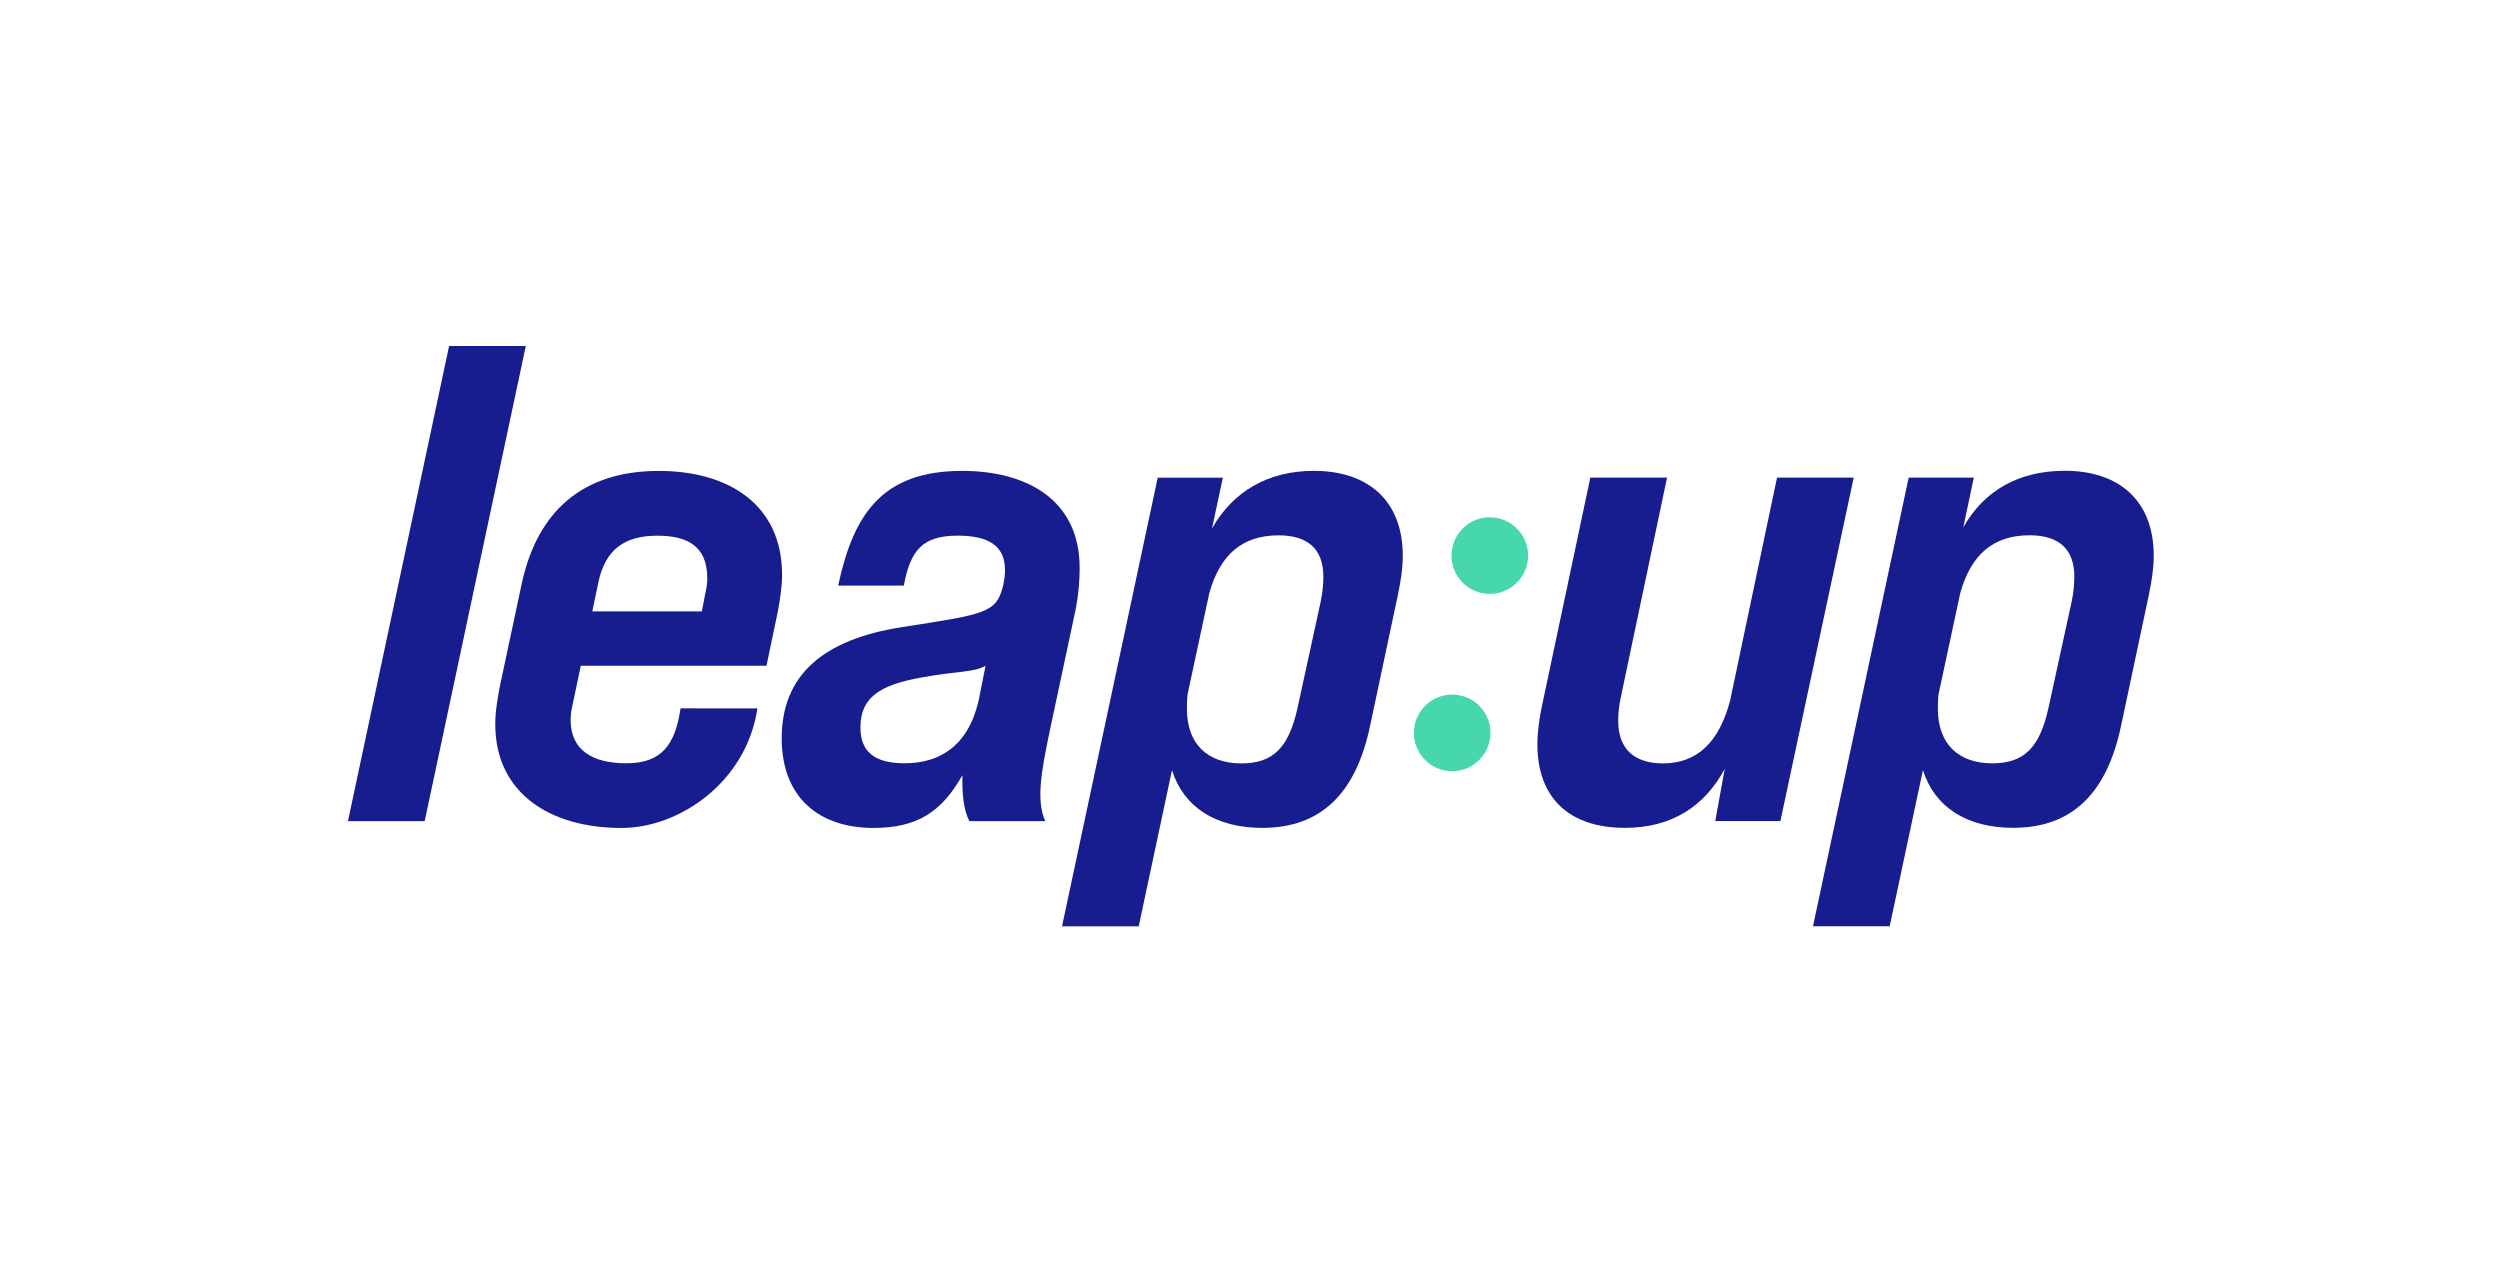
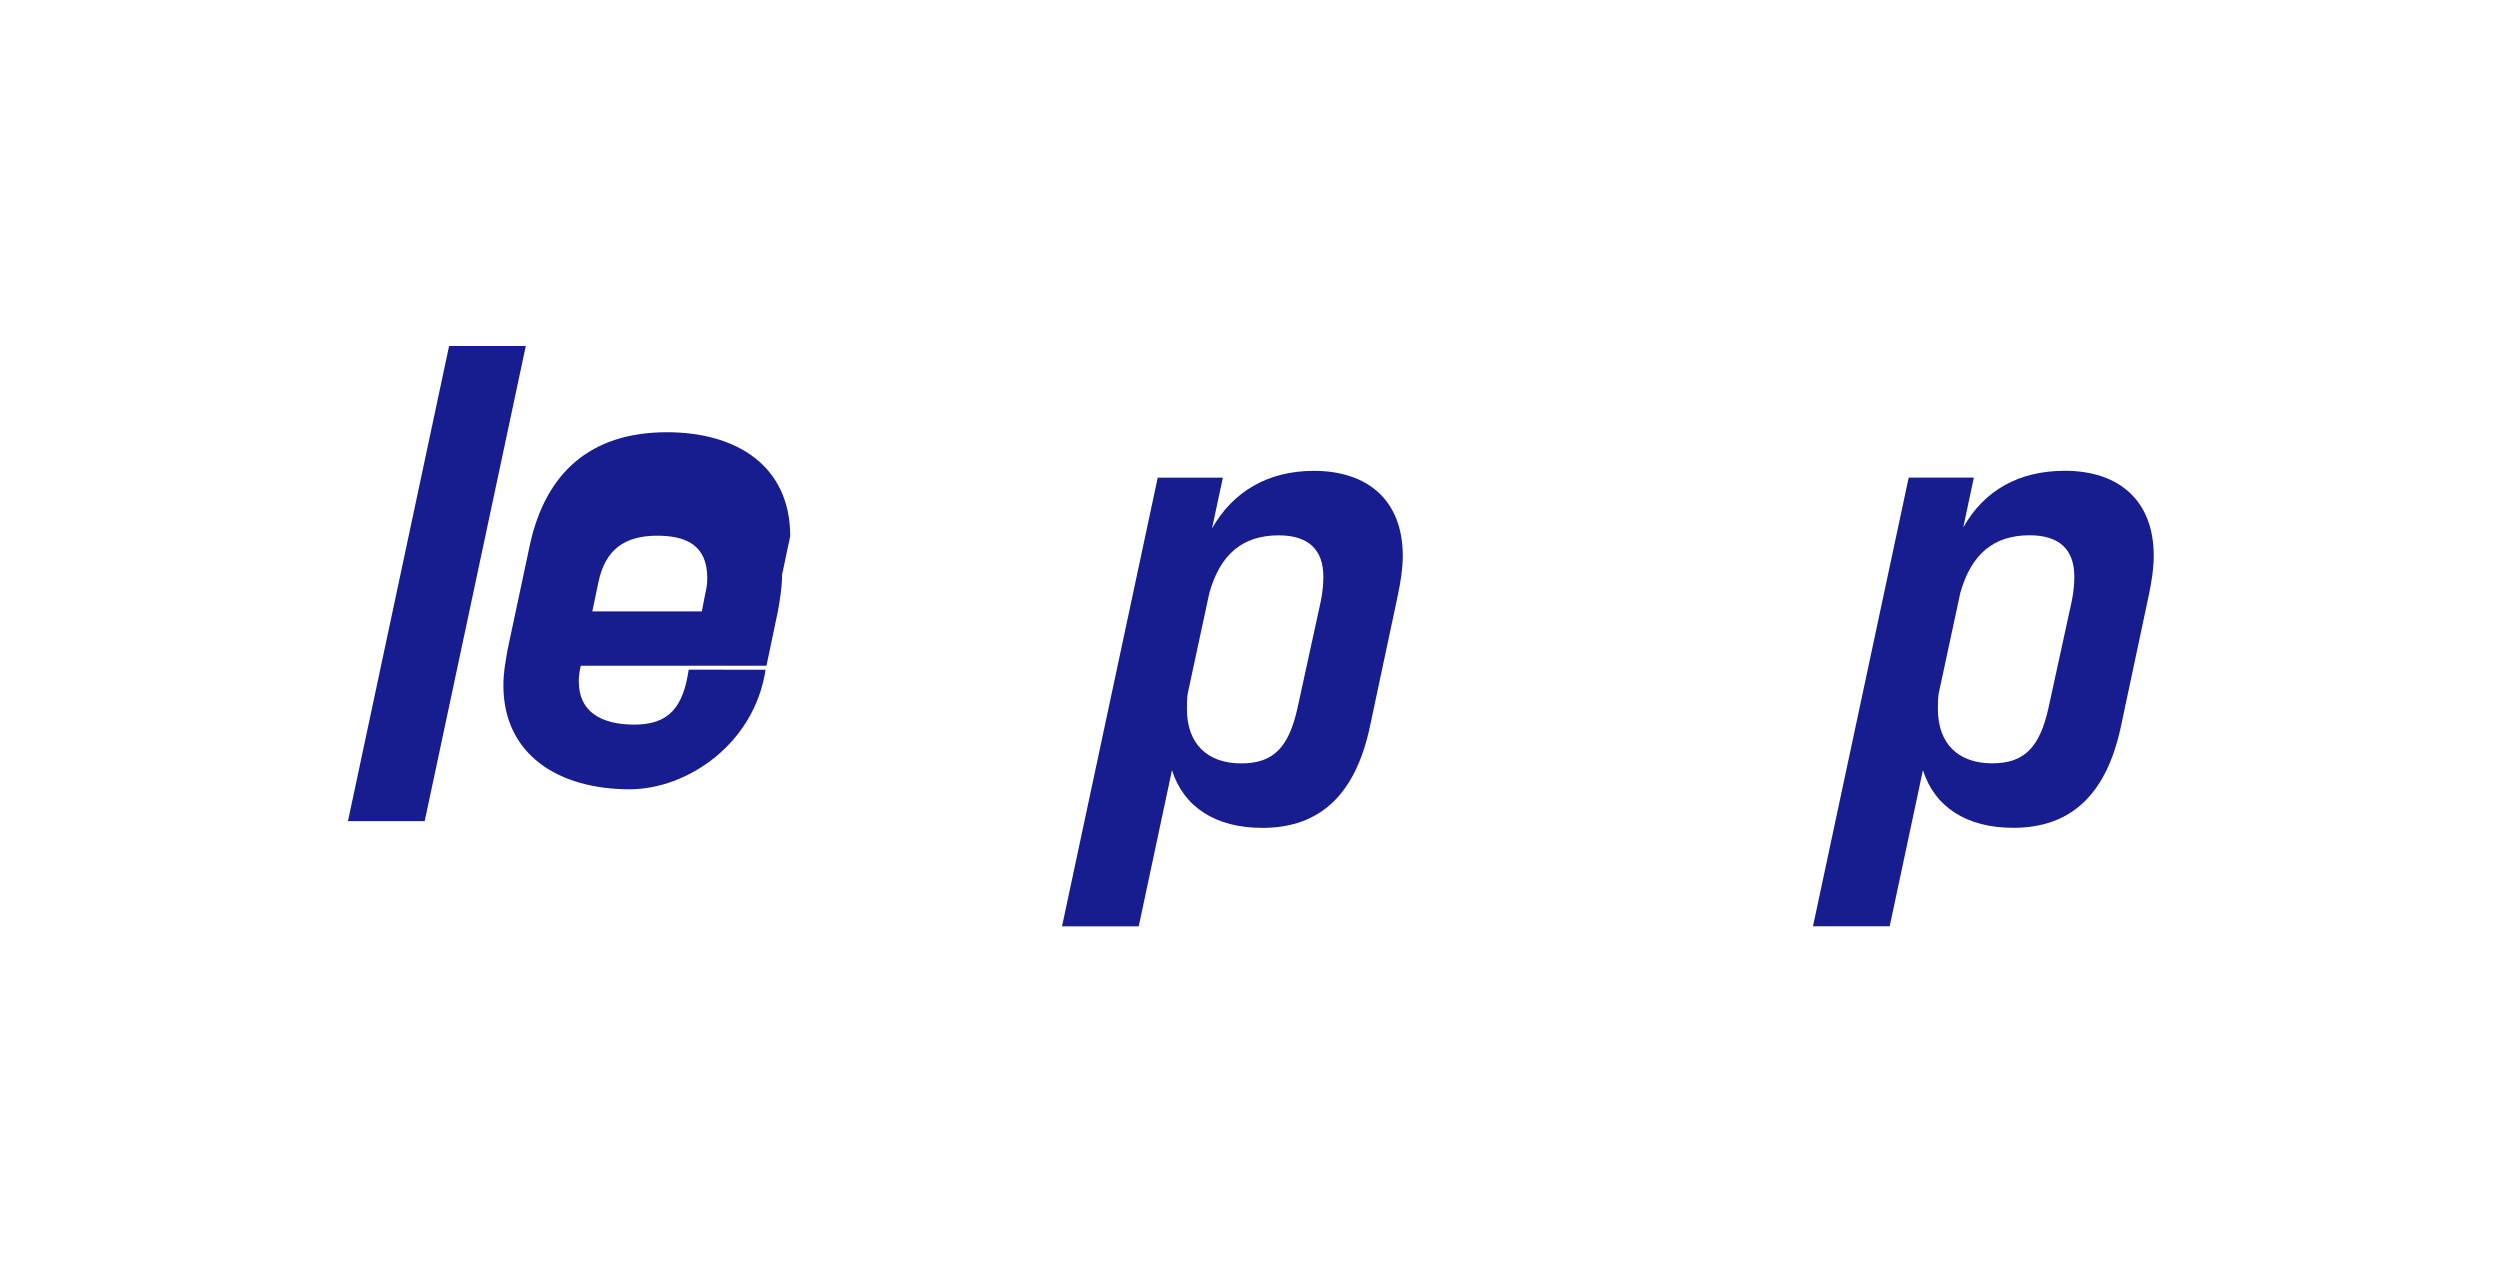
<svg xmlns="http://www.w3.org/2000/svg" id="Ebene_1" data-name="Ebene 1" viewBox="0 0 1086.4 553.4">
  <defs>
    <style>
      .cls-1 {
        fill: #47d7ac;
      }

      .cls-1, .cls-2 {
        stroke-width: 0px;
      }

      .cls-2 {
        fill: #171c8f;
      }
    </style>
  </defs>
  <polygon class="cls-2" points="195.16 150.35 151.21 356.83 184.55 356.83 228.49 150.35 195.16 150.35" />
-   <path class="cls-2" d="m304.99,265.69l1.48-7.67c.58-2.36.88-4.43.88-6.79,0-14.46-9.37-18.44-21.76-18.44-14.16,0-22.59,6.05-25.54,20.21l-2.66,12.68h47.59Zm34.87-15.93c0,5.31-.88,10.33-1.77,15.63l-5.01,23.9h-80.69l-3.54,16.81c-.59,2.36-.88,4.71-.88,6.79,0,13.27,9.74,18.8,24.19,18.8,15.34,0,21.22-7.94,23.58-23.87l33.4.03c-4.84,32.16-33.99,51.95-59.06,51.95-30.97,0-54.86-15.05-54.86-45.13,0-6.2,1.18-11.51,1.77-15.34l9.73-45.72c6.79-31.26,26.26-48.97,59.58-48.97,30.09,0,53.55,14.46,53.55,45.13" />
-   <path class="cls-2" d="m425.24,304.62l3.04-15.31c-5.01,2.95-12.78,2.33-27.23,4.99-18.88,3.25-27.14,8.85-27.14,21.83,0,10.33,5.88,15.56,19.16,15.56,14.75,0,27.44-7,32.16-27.06m43.95-57.82c0,5.6-.52,11.88-1.7,17.78l-11.36,53.3c-3.83,18.29-5.8,30.18-1.9,38.95h-32.97c-2.44-4.77-3.22-11.4-3.02-19.98-8.85,15.64-19.25,22.93-38.72,22.93-23.6,0-39.82-13.27-39.82-38.94,0-27.73,18.29-43.07,52.5-48.37,36.28-5.6,40.7-6.2,43.65-17.7.59-2.65.89-4.71.89-7.08,0-10.62-7.28-14.93-20.56-14.93-15.4,0-20.58,6.46-23.41,21.71h-28.53c6.73-31.44,19.4-49.85,53.91-49.85,27.44,0,51.03,12.09,51.03,42.18" />
+   <path class="cls-2" d="m304.99,265.69l1.48-7.67c.58-2.36.88-4.43.88-6.79,0-14.46-9.37-18.44-21.76-18.44-14.16,0-22.59,6.05-25.54,20.21l-2.66,12.68h47.59Zm34.87-15.93c0,5.31-.88,10.33-1.77,15.63l-5.01,23.9h-80.69c-.59,2.36-.88,4.71-.88,6.79,0,13.27,9.74,18.8,24.19,18.8,15.34,0,21.22-7.94,23.58-23.87l33.4.03c-4.84,32.16-33.99,51.95-59.06,51.95-30.97,0-54.86-15.05-54.86-45.13,0-6.2,1.18-11.51,1.77-15.34l9.73-45.72c6.79-31.26,26.26-48.97,59.58-48.97,30.09,0,53.55,14.46,53.55,45.13" />
  <path class="cls-2" d="m575.08,250.64c0-12.09-6.79-18-19.47-18-15.64,0-25.37,8.26-30.09,25.07l-9.44,43.95c-.29,2.36-.29,4.72-.29,6.49,0,15.04,8.84,23.59,23.6,23.59,13.86,0,20.64-6.78,24.48-24.18l10.03-46.02c.88-4.13,1.18-7.97,1.18-10.92m34.51-9.14c0,5.6-.88,10.92-2.07,16.81l-12.1,56.93c-6.19,29.79-21.53,44.54-46.89,44.54-20.36,0-34.22-9.14-39.24-25.07l-14.45,67.85h-33.33l41.59-194.98h28.31l-4.73,22.12c9.14-16.22,24.5-25.07,44.26-25.07,23.6,0,38.64,12.98,38.64,36.87" />
-   <path class="cls-2" d="m805.55,207.55l-31.86,149.26h-28.31l4.12-22.72c-8.84,16.52-23.3,25.66-43.36,25.66-23.89,0-38.05-12.68-38.05-36.28,0-5.6.88-11.51,2.07-17.11l20.94-98.81h33.33l-20.05,95.27c-.88,3.84-1.18,7.67-1.18,10.33,0,12.98,7.67,18.59,19.47,18.59,15.04,0,24.48-9.44,29.2-27.43l20.35-96.75h33.33Z" />
  <path class="cls-2" d="m901.42,250.61c0-12.09-6.79-18-19.47-18-15.64,0-25.37,8.26-30.09,25.07l-9.44,43.95c-.29,2.36-.29,4.72-.29,6.49,0,15.04,8.84,23.59,23.6,23.59,13.86,0,20.64-6.78,24.48-24.18l10.03-46.02c.88-4.13,1.18-7.97,1.18-10.92m34.51-9.14c0,5.6-.88,10.92-2.07,16.81l-12.09,56.93c-6.2,29.79-21.53,44.54-46.9,44.54-20.36,0-34.22-9.14-39.24-25.07l-14.45,67.85h-33.33l41.59-194.98h28.31l-4.59,21.66c9.14-16.22,24.36-24.61,44.11-24.61,23.6,0,38.65,12.98,38.65,36.87" />
-   <path class="cls-1" d="m663.68,244.9c-1.91,8.99-10.75,14.73-19.74,12.82-8.98-1.91-14.73-10.74-12.82-19.74,1.91-8.99,10.74-14.73,19.74-12.82,8.99,1.91,14.74,10.75,12.82,19.74" />
-   <path class="cls-1" d="m647.34,321.95c-1.91,8.99-10.75,14.73-19.74,12.82-8.98-1.91-14.73-10.74-12.82-19.74,1.91-8.99,10.74-14.73,19.74-12.82,8.99,1.91,14.74,10.75,12.82,19.74" />
</svg>